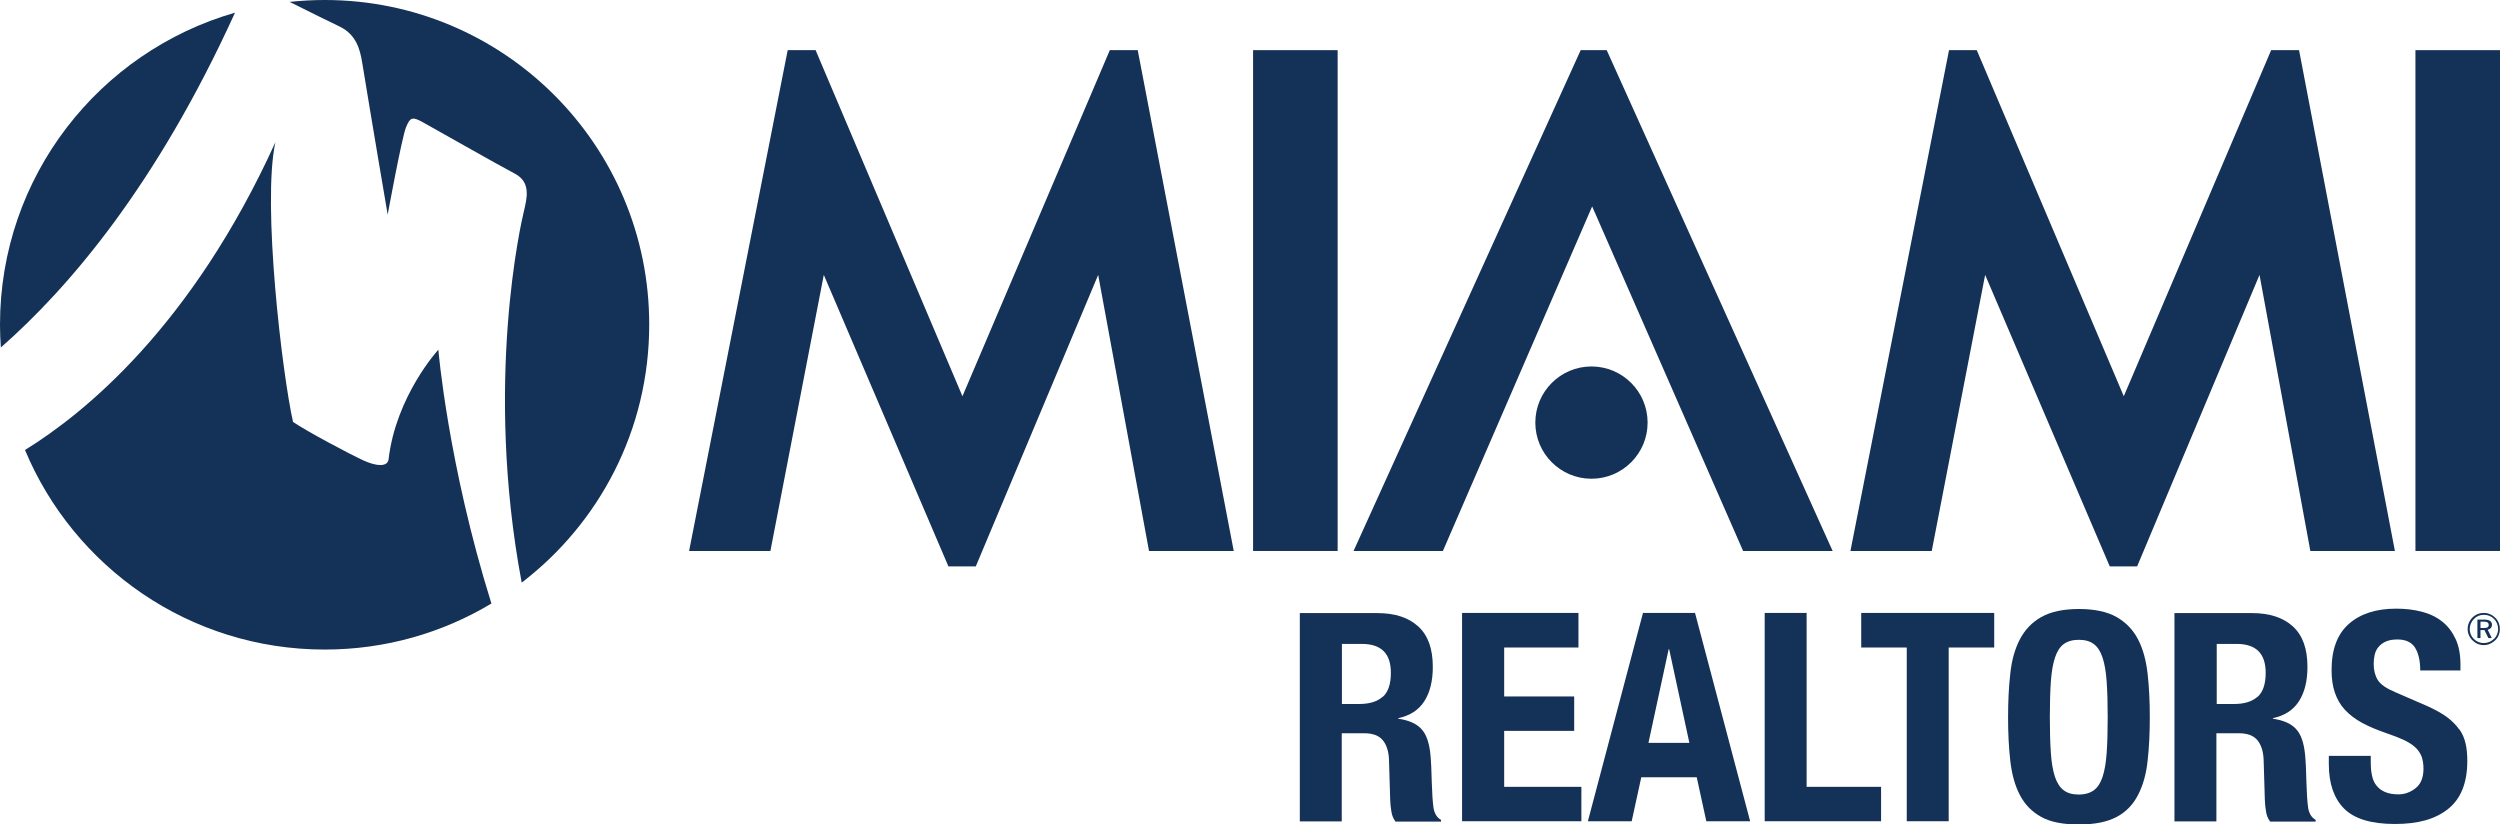
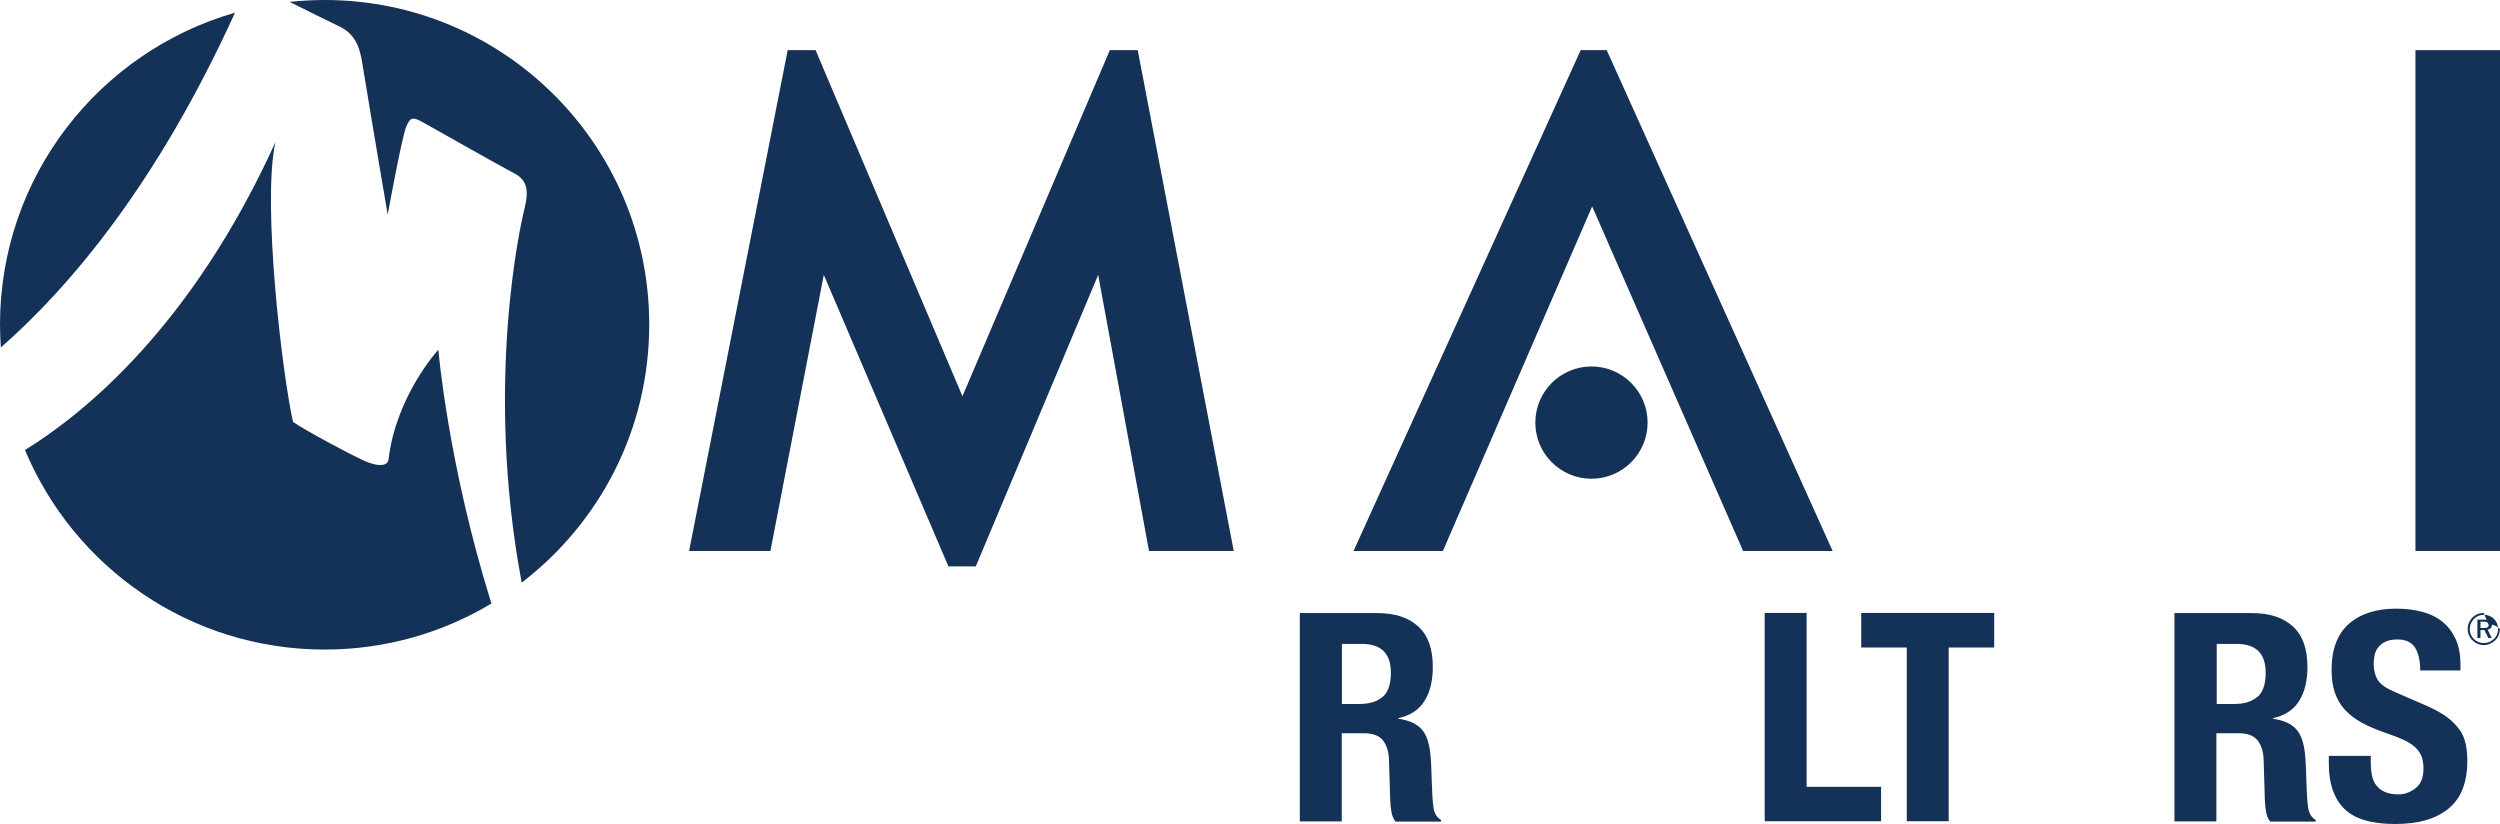
<svg xmlns="http://www.w3.org/2000/svg" id="Layer_2" data-name="Layer 2" viewBox="0 0 146.06 48.17">
  <defs>
    <style>
      .cls-1 {
        fill: #143157;
      }
    </style>
  </defs>
  <g id="Layer_1-2" data-name="Layer 1">
    <g>
      <path class="cls-1" d="M145.59,36.5c0-.2-.15-.3-.45-.3h-.4v1.08h.18v-.47h.23l.23.47h.2l-.24-.49c.16-.03.25-.14.25-.29ZM145.11,36.69h-.19v-.37h.18c.2,0,.3.05.3.19s-.09.18-.29.18Z" />
-       <path class="cls-1" d="M145.11,35.81c-.25,0-.48.09-.66.27-.18.18-.28.42-.28.67s.1.48.28.66c.18.18.41.28.66.28s.48-.1.67-.28c.18-.17.27-.4.27-.66s-.09-.49-.27-.66c-.18-.18-.41-.28-.67-.28ZM145.7,37.33c-.16.16-.37.24-.59.24s-.42-.08-.58-.24c-.16-.16-.24-.36-.24-.58s.09-.43.25-.59c.15-.16.35-.24.58-.24s.43.08.59.24c.15.15.24.36.24.59s-.09.43-.24.58Z" />
+       <path class="cls-1" d="M145.11,35.81c-.25,0-.48.09-.66.27-.18.18-.28.42-.28.67s.1.48.28.66c.18.18.41.28.66.28s.48-.1.67-.28c.18-.17.27-.4.27-.66c-.18-.18-.41-.28-.67-.28ZM145.7,37.33c-.16.16-.37.24-.59.24s-.42-.08-.58-.24c-.16-.16-.24-.36-.24-.58s.09-.43.25-.59c.15-.16.35-.24.58-.24s.43.08.59.24c.15.15.24.36.24.59s-.09.43-.24.58Z" />
      <polygon class="cls-1" points="101.84 32.19 107.07 32.19 93.87 2.93 92.35 2.93 79.08 32.19 84.3 32.19 93.02 12.06 101.84 32.19" />
      <path class="cls-1" d="M89.7,24.69c0,1.81,1.47,3.28,3.28,3.28s3.28-1.47,3.28-3.28-1.47-3.28-3.28-3.28-3.28,1.47-3.28,3.28Z" />
      <polygon class="cls-1" points="64.84 2.93 56.23 23.15 47.65 2.93 46.02 2.93 40.26 32.19 45.01 32.19 48.13 16.06 55.41 33.09 57.01 33.09 64.16 16.06 67.13 32.19 72.08 32.19 66.47 2.93 64.84 2.93" />
-       <rect class="cls-1" x="73.21" y="2.93" width="4.94" height="29.26" />
-       <polygon class="cls-1" points="115.98 16.06 123.26 33.09 124.86 33.09 132.01 16.06 134.98 32.19 139.92 32.19 134.32 2.93 132.69 2.93 124.08 23.15 115.49 2.93 113.87 2.93 108.11 32.19 112.86 32.19 115.98 16.06" />
      <rect class="cls-1" x="141.12" y="2.93" width="4.94" height="29.26" />
      <path class="cls-1" d="M18.97,0c-.69,0-1.38.04-2.05.11,1.13.56,2.45,1.22,2.9,1.43.98.46,1.21,1.32,1.34,2.11.56,3.44,1.49,8.89,1.49,8.89,0,0,.82-4.48,1.07-5.1s.39-.62.98-.3c.59.32,4.39,2.49,5.37,3s.71,1.46.53,2.24c-.12.49-2.33,9.92-.12,21.66,4.53-3.47,7.45-8.92,7.45-15.07C37.94,8.49,29.45,0,18.97,0Z" />
      <path class="cls-1" d="M13.73.74C5.8,3.02,0,10.31,0,18.97c0,.45.02.89.05,1.33C4.03,16.81,9.15,10.81,13.73.74Z" />
      <path class="cls-1" d="M22.7,26.85c-.07.43-.69.41-1.49.04-.8-.37-3.29-1.69-4.09-2.24-.62-2.74-1.82-12.74-1.03-16.34C11.21,19.05,4.95,24.14,1.46,26.29c2.86,6.85,9.62,11.66,17.51,11.66,3.56,0,6.89-.98,9.74-2.69-2.54-8.13-3.1-14.83-3.1-14.83,0,0-2.48,2.7-2.91,6.42Z" />
      <path class="cls-1" d="M83.75,47.18c-.05-.34-.08-.84-.1-1.48-.01-.33-.02-.63-.03-.89-.01-.27-.03-.51-.05-.74-.07-.68-.24-1.18-.53-1.48-.28-.31-.73-.51-1.35-.6v-.03c.69-.15,1.2-.48,1.53-1,.33-.52.49-1.18.49-2,0-1.06-.28-1.84-.85-2.36-.57-.52-1.36-.78-2.39-.78h-4.53v12.17h2.45v-5.15h1.31c.51,0,.87.14,1.09.41.22.27.34.65.36,1.13l.07,2.34c.01.24.03.47.07.69.03.22.11.42.24.59h2.66v-.1c-.23-.12-.38-.36-.44-.7ZM80.78,40.71c-.32.28-.77.42-1.36.42h-1.02v-3.51h1.16c1.14,0,1.7.56,1.7,1.69,0,.66-.16,1.13-.48,1.41Z" />
-       <polygon class="cls-1" points="87.88 42.7 91.97 42.7 91.97 40.69 87.88 40.69 87.88 37.83 92.22 37.83 92.22 35.81 85.42 35.81 85.42 47.98 92.39 47.98 92.39 45.97 87.88 45.97 87.88 42.7" />
-       <path class="cls-1" d="M95.99,35.81l-3.22,12.17h2.56l.56-2.57h3.24l.56,2.57h2.56l-3.22-12.17h-3.03ZM96.31,43.4l1.18-5.47h.03l1.18,5.47h-2.39Z" />
      <polygon class="cls-1" points="105.55 35.81 103.1 35.81 103.1 47.98 109.9 47.98 109.9 45.97 105.55 45.97 105.55 35.81" />
      <polygon class="cls-1" points="108.74 37.83 111.4 37.83 111.4 47.98 113.85 47.98 113.85 37.83 116.51 37.83 116.51 35.81 108.74 35.81 108.74 37.83" />
-       <path class="cls-1" d="M124.91,37.35c-.29-.56-.71-.99-1.25-1.3-.55-.31-1.28-.47-2.2-.47s-1.65.16-2.2.47c-.55.31-.96.75-1.25,1.3-.29.56-.48,1.22-.56,2-.09.78-.13,1.63-.13,2.55s.04,1.78.13,2.56c.09.77.27,1.44.56,1.99.29.56.71.98,1.25,1.28s1.28.44,2.2.44,1.65-.15,2.2-.44.96-.72,1.25-1.28c.29-.56.48-1.22.56-1.99.09-.77.13-1.62.13-2.56s-.04-1.77-.13-2.55c-.09-.78-.27-1.45-.56-2ZM123.08,43.99c-.04.57-.12,1.04-.24,1.4-.12.36-.29.62-.51.78-.22.16-.51.25-.88.25s-.66-.08-.88-.25c-.22-.16-.39-.43-.51-.78-.12-.36-.2-.82-.24-1.4-.04-.57-.06-1.27-.06-2.09s.02-1.51.06-2.08c.04-.57.12-1.03.24-1.4.12-.36.29-.63.51-.79.22-.16.51-.25.88-.25s.66.08.88.25c.22.16.39.43.51.79.12.36.2.83.24,1.4.04.57.06,1.26.06,2.08s-.02,1.51-.06,2.09Z" />
      <path class="cls-1" d="M134.85,47.18c-.05-.34-.08-.84-.1-1.48-.01-.33-.02-.63-.03-.89-.01-.27-.03-.51-.05-.74-.07-.68-.24-1.18-.53-1.48-.28-.31-.73-.51-1.35-.6v-.03c.69-.15,1.2-.48,1.53-1,.33-.52.49-1.18.49-2,0-1.06-.28-1.84-.85-2.36-.57-.52-1.36-.78-2.39-.78h-4.53v12.17h2.45v-5.15h1.31c.51,0,.87.14,1.09.41.22.27.34.65.36,1.13l.07,2.34c.01.24.03.47.07.69.03.22.11.42.24.59h2.66v-.1c-.23-.12-.38-.36-.44-.7ZM131.89,40.71c-.32.28-.77.42-1.36.42h-1.02v-3.51h1.16c1.14,0,1.7.56,1.7,1.69,0,.66-.16,1.13-.48,1.41Z" />
      <path class="cls-1" d="M143.68,42.62c-.18-.26-.41-.49-.71-.72-.3-.22-.68-.43-1.14-.64l-1.89-.82c-.52-.22-.86-.45-1.02-.71s-.24-.57-.24-.95c0-.18.02-.36.06-.53.04-.17.11-.32.22-.45.11-.13.25-.24.43-.32.18-.08.41-.12.68-.12.48,0,.82.16,1.02.47.2.31.31.76.31,1.34h2.35v-.34c0-.58-.09-1.08-.28-1.49-.19-.41-.45-.76-.78-1.02-.34-.27-.73-.46-1.19-.58-.46-.12-.96-.18-1.51-.18-1.17,0-2.09.3-2.76.89-.67.59-1.01,1.49-1.01,2.69,0,.5.06.94.19,1.32.13.38.32.72.59,1.01.27.29.6.54,1,.76.4.22.87.41,1.41.6.41.14.75.27,1.03.4.28.13.5.28.67.43.17.16.29.34.37.54.07.2.11.43.11.71,0,.51-.15.89-.45,1.13-.3.24-.64.37-1.01.37-.32,0-.58-.05-.79-.14-.21-.09-.38-.22-.5-.38-.13-.16-.21-.35-.26-.59-.05-.23-.07-.49-.07-.78v-.36h-2.45v.49c0,1.13.3,1.99.89,2.59.6.6,1.59.9,2.97.9s2.37-.29,3.11-.88c.74-.59,1.12-1.52,1.12-2.8,0-.38-.03-.72-.1-1.02-.07-.31-.19-.59-.37-.84Z" />
    </g>
  </g>
</svg>